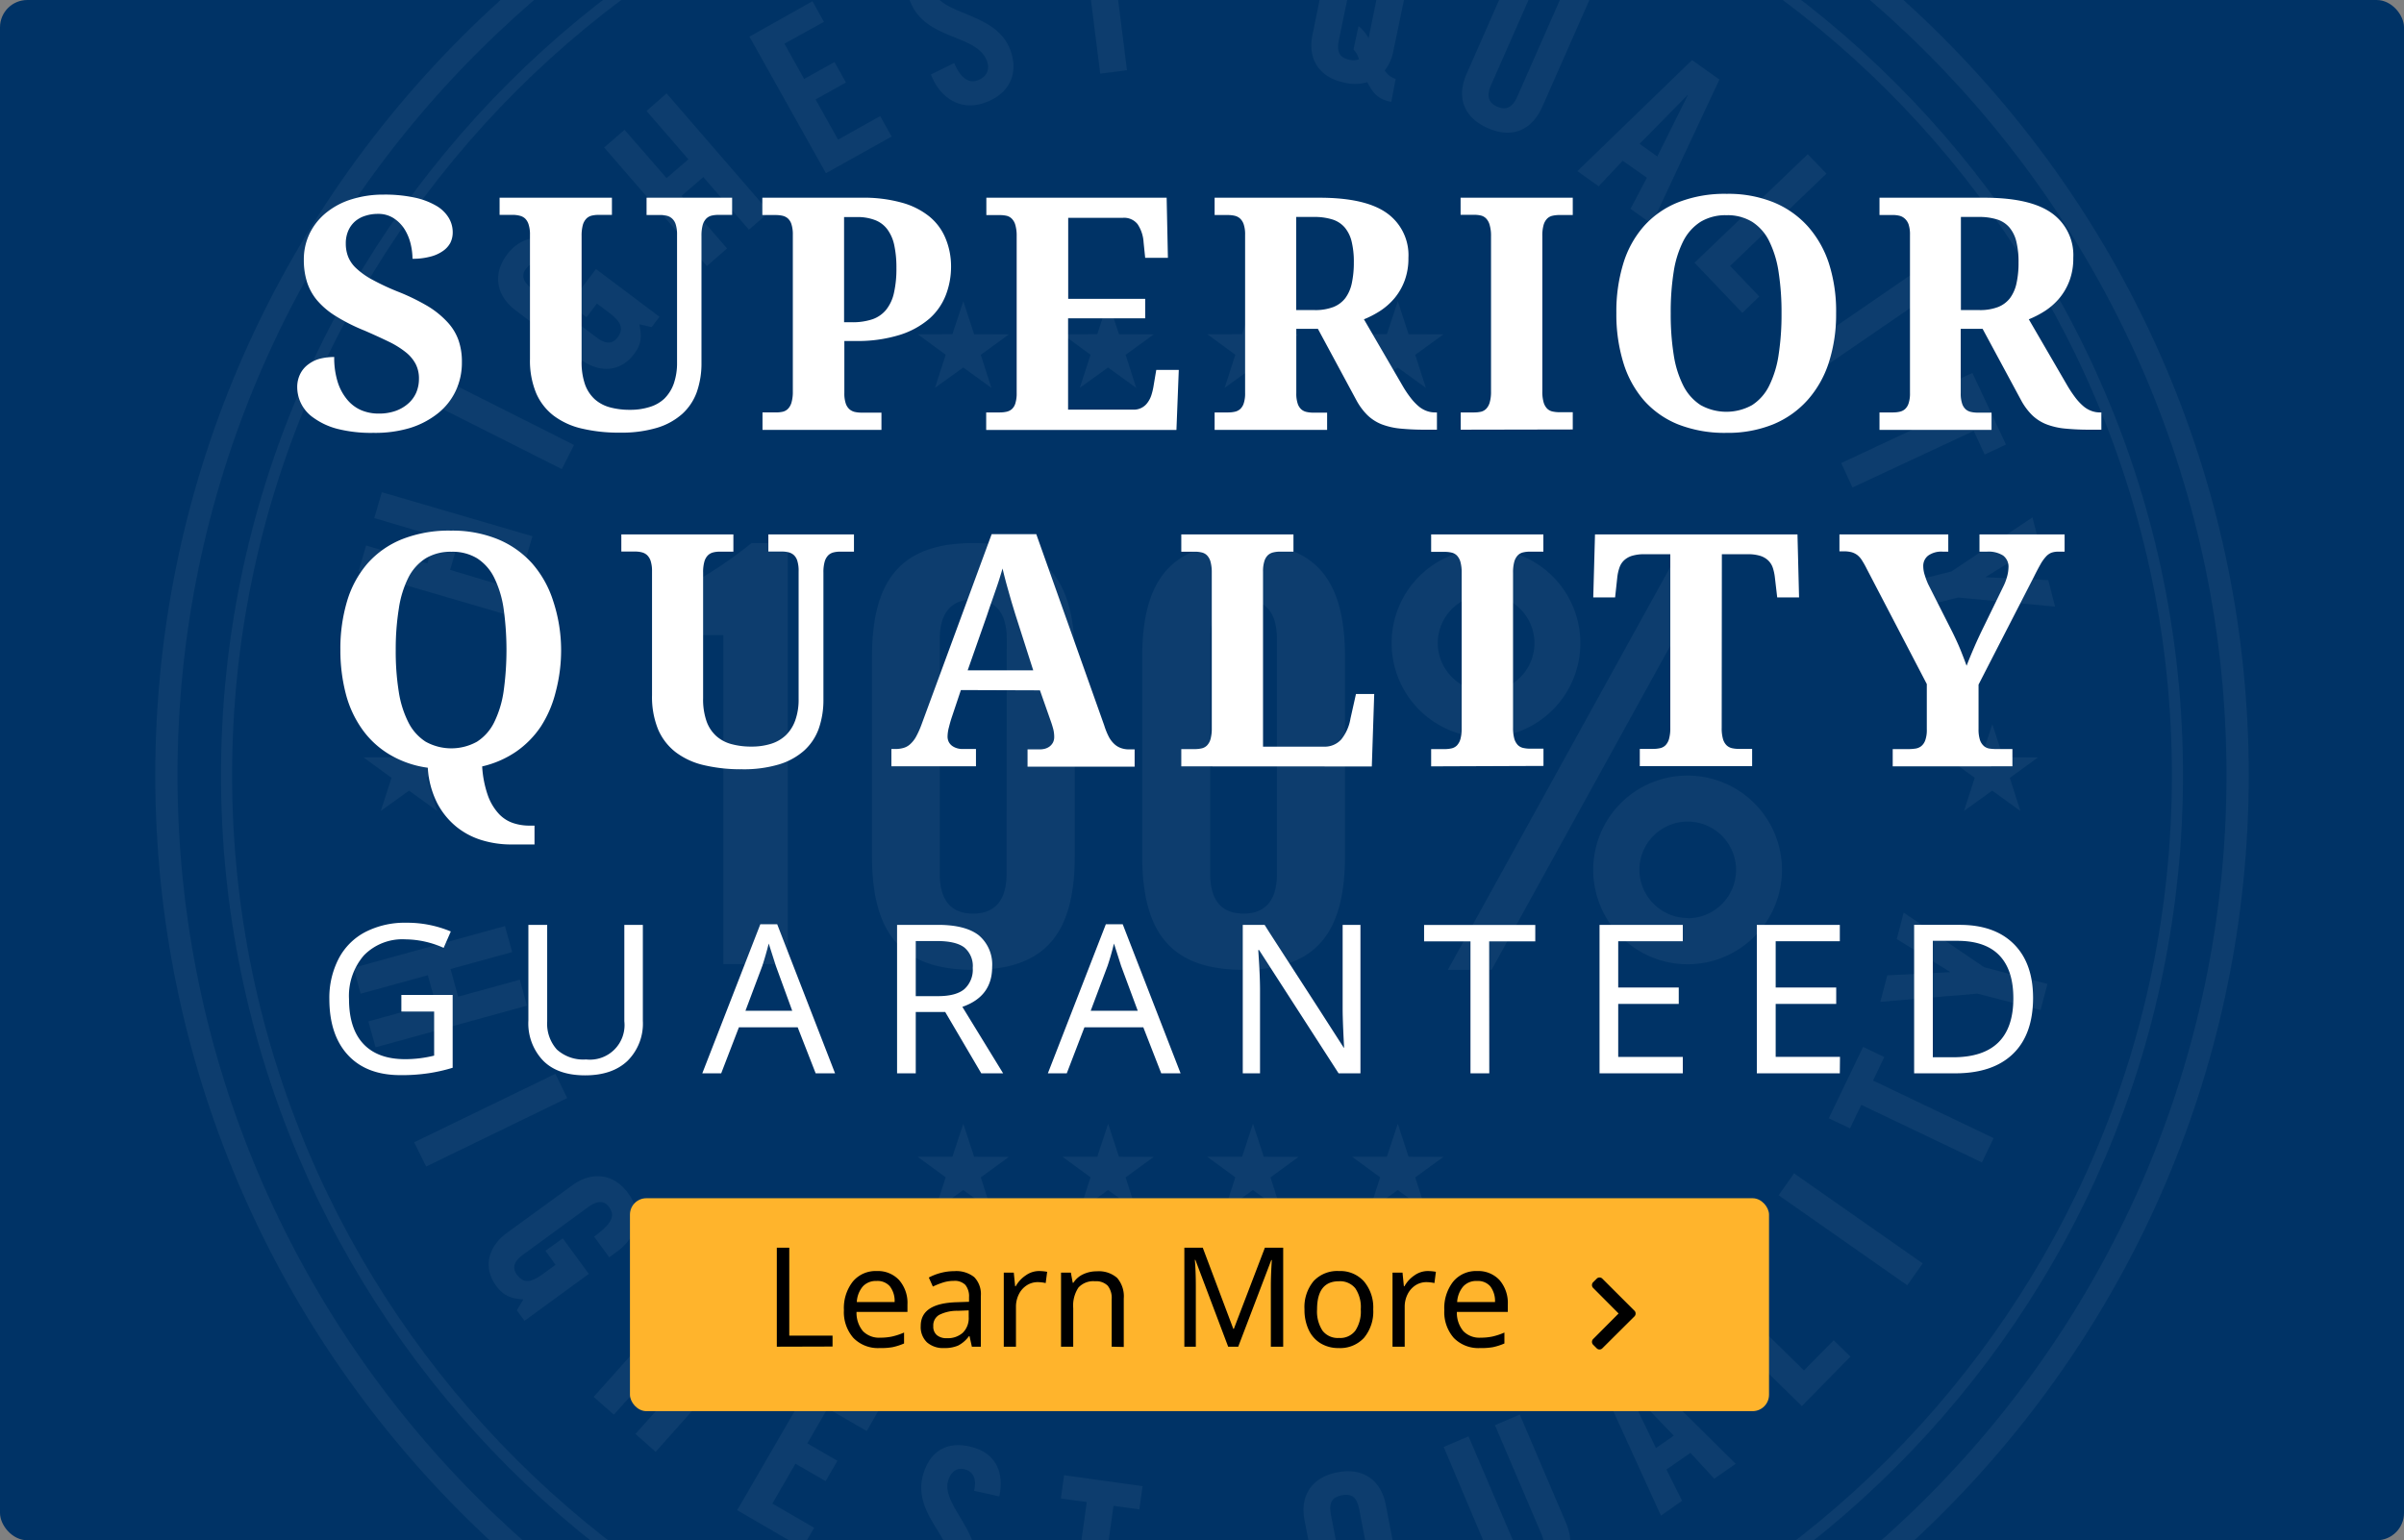
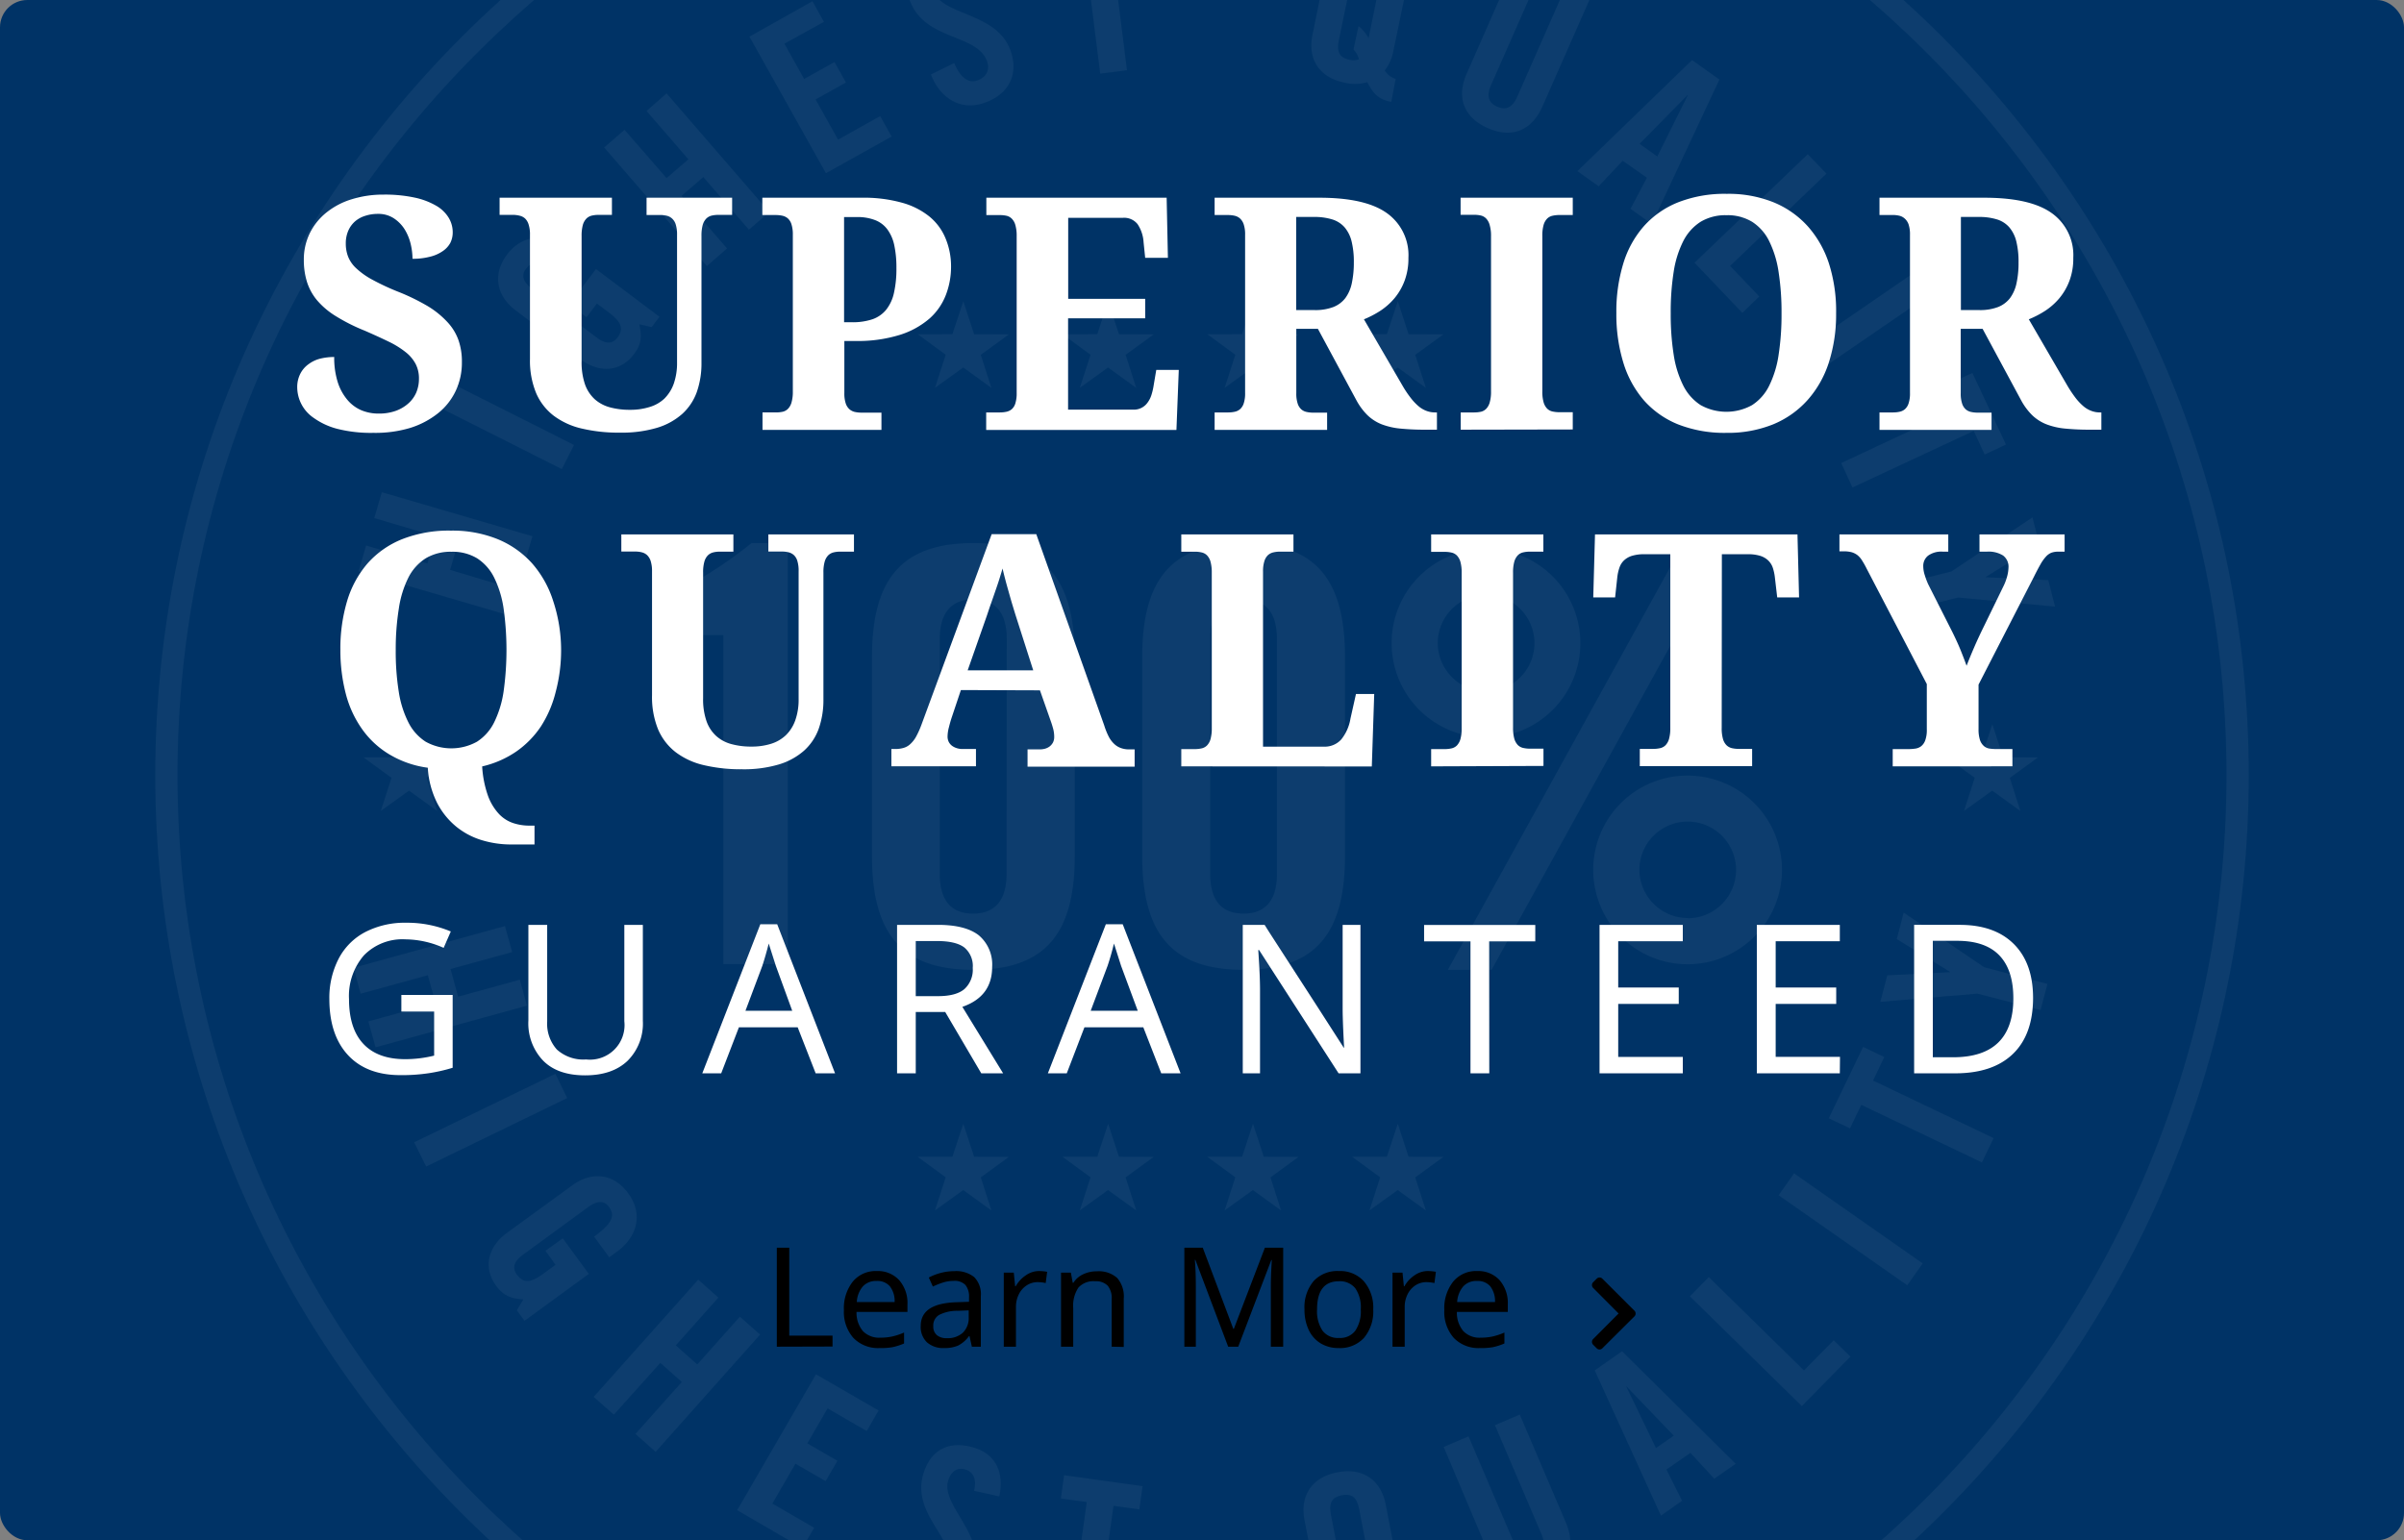
<svg xmlns="http://www.w3.org/2000/svg" viewBox="0 0 440 282">
  <rect x="0" y="0" width="440" height="282" fill="#808080" stroke="none" />
  <defs>
    <clipPath id="a">
      <path fill="none" d="M0 0h440v282H0z" />
    </clipPath>
  </defs>
  <g data-name="Layer 1">
    <rect width="440" height="282" rx="5" fill="#036" />
    <g opacity=".5">
      <g style="mix-blend-mode:overlay" opacity=".1" fill="#fff" clip-path="url(#a)">
-         <path d="M220 321.25c-99 0-179.55-80.45-179.55-179.33S121-37.42 220-37.42 399.55 43 399.55 141.92 319 321.25 220 321.25zm0-356.64c-97.88 0-177.52 79.54-177.52 177.31s79.64 177.3 177.52 177.3 177.52-79.54 177.52-177.3S317.89-35.39 220-35.39z" />
        <path d="M93.2 112.68l-27.56-8.07L67 99.88l11.23 3.29 1.47-5-11.2-3.32 1.39-4.73 27.56 8.06-1.38 4.73-12.22-3.57-1.47 5L94.59 108zM102.83 85.88L77.14 72.94l2.23-4.41 25.69 12.94zM104.2 55.71l4.88-6.45L120.71 58l-1.44 1.89-2.27-.52c.51 2.23.42 3.67-1 5.51-2.34 3.11-6.21 3.59-9.86.83l-11.8-8.92c-3.23-2.44-4.43-6.34-1.51-10.21s7.33-3.74 10.76-1.16l1.46 1.11-2.82 3.74c-3.44-2.58-4.86-2.56-6-1-.72.95-.75 2.17 1.19 3.64l11.79 8.89c1.46 1.1 2.77 1.35 3.81 0 1.19-1.59.73-2.83-1.55-4.56l-2.22-1.67-1.9 2.51zM129.38 48.71L110.58 27l3.73-3.23 7.69 8.84 4-3.44-7.66-8.85L122 17.1l18.8 21.73-3.73 3.22-8.34-9.63-4 3.44 8.34 9.63zM151.17 31.71l-14-25L148.71.23 150.8 4l-7.23 4 3.61 6.46 5.56-3.1 2.09 3.75-5.55 3.1 4.11 7.36 7.71-4.31 2.09 3.74zM175.83-2.92c-1-2.29-2.41-2.57-3.48-2.22-1.51.49-2 1.74-1.48 3.44 1.51 4.7 11.78 3.81 14.18 11.23 1.45 4.5-.77 8-5.16 9.39s-8-1.27-9.5-5.29l4.27-2.09c1.08 2.7 2.62 3.71 4.13 3.22s2.45-1.75 1.92-3.38C179 6 169 7.61 166.42-.22c-1.41-4.35.45-7.66 5.07-9.16 3.82-1.23 7 .79 8.65 4.52zM198.33-10.73l-4.74.59-.54-4.26 14.38-1.81.53 4.26-4.74.6 3.05 24.21-4.9.62zM254.65 18.65c-1.8-.36-3.14-1-4.38-3.61a8.08 8.08 0 01-4.12.1c-5.07-1-6.76-4.73-5.94-8.7L243.15-8c.81-4 3.81-6.73 8.88-5.7S258.77-9 258-5l-3 14.44a8 8 0 01-1.56 3.46 3.67 3.67 0 002 1.55zm-6-13.87A7.24 7.24 0 01250.49 7l2.62-12.86c.42-2.1 0-3.24-1.94-3.63S248.39-9 248-6.95L245.06 7.3c-.43 2.1 0 3.24 1.94 3.64a2.67 2.67 0 001.73-.1 4.07 4.07 0 00-1-1.78zM277.12-6.24l4.51 2-8.74 19.84c-.85 1.92-.5 3.21 1.14 3.93s2.82.11 3.67-1.82l8.74-19.84 4.52 2-8.66 19.64c-2 4.51-5.71 5.84-10 3.94s-5.83-5.52-3.84-10zM292.6 34.1l-3.89-2.77L309.7 11l5 3.56L302.32 41l-3.89-2.77 3-5.69-4.43-3.11zm7.49-7.76l3.24 2.31 5.57-11.17-.06-.05zM310.15 48.1l20.72-19.86 3.42 3.55-17.63 16.9 5.34 5.59-3.1 3zM326.06 66.59l23.69-16.27 2.8 4.07-23.7 16.26zM359.11 74.42l-2-4.32 3.89-1.82 6.15 13.11-3.9 1.83-2-4.33-22.2 10.36-2.05-4.47zM346.8 112.33l-1.2-4.78 11.58-2.93 14.82-9.9 1.23 4.85-9.76 6.05v.07l11.42.52 1.24 4.85-17.76-1.66zM64.72 177.18l27.7-7.63 1.32 4.76-11.28 3.1 1.39 5.07 11.29-3.11 1.31 4.75-27.71 7.63-1.32-4.75 12.29-3.38-1.4-5.07L66 181.93zM75.8 209.14l25.86-12.54 2.15 4.44L78 213.57zM103 226.72l4.77 6.51L96 241.82l-1.4-1.92 1.19-2c-2.28-.16-3.62-.65-5-2.51-2.3-3.14-1.66-7 2-9.67l11.98-8.72c3.28-2.39 7.36-2.42 10.22 1.49s1.49 8.08-2 10.62l-1.48 1.08-2.77-3.78c3.47-2.54 3.85-3.91 2.69-5.48-.7-.95-1.87-1.33-3.82.1l-11.91 8.71c-1.47 1.08-2.09 2.27-1.08 3.64 1.18 1.6 2.5 1.53 4.81-.17l2.25-1.64-1.84-2.57zM108.66 255.75l19.14-21.46 3.68 3.28-7.79 8.75 3.93 3.49 7.8-8.74 3.69 3.28L120 265.81l-3.69-3.28 8.48-9.51-3.93-3.5-8.51 9.48zM134.93 276.49l14.42-24.87 11.45 6.62-2.16 3.76-7.17-4.15-3.71 6.41 5.51 3.19-2.16 3.72-5.52-3.19-4.23 7.3 7.65 4.43-2.15 3.72zM178.28 272.94c.61-2.39-.4-3.49-1.46-3.85-1.51-.52-2.67.18-3.24 1.88-1.58 4.62 7.15 10.08 4.64 17.45-1.53 4.48-5.39 5.94-9.75 4.45s-5.65-5.78-4.45-9.91l4.66.87c-.75 2.82-.11 4.54 1.39 5.05s3 .06 3.57-1.56c1.83-5.38-7.18-10-4.53-17.83 1.48-4.33 4.95-5.87 9.55-4.31 3.8 1.29 5.13 4.81 4.24 8.79zM198.91 275l-4.74-.65.59-4.26 14.36 2-.59 4.25-4.73-.65-3.37 24.19-4.89-.68zM259.57 298.58c-1.8.34-3.27.3-5.43-1.67a8.29 8.29 0 01-3.78 1.65c-5.09 1-8.06-1.82-8.82-5.81l-2.79-14.53c-.77-4 1-7.69 6.05-8.66s8 1.82 8.81 5.81l2.79 14.53a7.94 7.94 0 01-.12 3.8 3.71 3.71 0 002.48.66zM248.7 288a7.42 7.42 0 012.56 1.29l-2.47-12.9c-.41-2.11-1.23-3-3.18-2.63s-2.39 1.51-2 3.62l2.75 14.31c.4 2.11 1.22 3 3.18 2.63a2.72 2.72 0 001.56-.75 4.09 4.09 0 00-1.58-1.28zM264.24 264.92l4.54-1.94 8.52 19.95c.82 1.94 2 2.56 3.64 1.86s2-2 1.19-3.92l-8.51-19.94 4.54-1.94 8.43 19.76c1.94 4.54.36 8.15-4 10s-8 .47-10-4.06zM307.87 274.77l-3.87 2.72-12.12-26.59 5-3.5 20.8 20.6-3.92 2.73-4.36-4.73-4.4 3.05zm-4.78-9.65l3.26-2.27-8.64-9h-.06zM329.79 257.43l-20.49-20.09 3.46-3.52 17.42 17.09 5.44-5.53 3.06 3zM349.08 235.31l-23.54-16.48 2.83-4 23.54 16.48zM340.67 202.28l-2.07 4.31-3.88-1.85 6.28-13.06 3.88 1.85-2.06 4.3 22.06 10.54-2.13 4.45zM374.74 180.15l-1.26 4.77-11.55-3-17.77 1.5 1.27-4.85 11.47-.57v-.07l-9.74-6 1.27-4.84 14.73 10zM76.86 138.65l6.36.03-5.14 3.74 1.94 6.06-5.16-3.73-5.16 3.71 1.96-6.05-5.13-3.75 6.36-.01 1.99-6.04 1.98 6.04zM366.63 138.65l6.36.03-5.14 3.74 1.94 6.06-5.16-3.73-5.16 3.71 1.96-6.05-5.13-3.75 6.36-.01 1.99-6.04 1.98 6.04z" />
        <path d="M220 333.27c-105.64 0-191.58-85.84-191.58-191.35S114.36-49.44 220-49.44 411.58 36.4 411.58 141.92 325.64 333.27 220 333.27zm0-378.64c-103.39 0-187.51 84-187.51 187.29S116.61 329.21 220 329.21s187.51-84 187.51-187.29S323.39-45.37 220-45.37z" />
        <path d="M132.39 116.28h-10.33v-7.06a80.06 80.06 0 0015.5-9.79h6.64v77.08h-11.81zM159.6 120.28c0-14.32 5.48-20.85 18.55-20.85s18.56 6.53 18.56 20.85v36.43c0 14.32-5.48 20.85-18.56 20.85S159.6 171 159.6 156.71zm24.67-3.28c0-5-2.21-7.26-6.12-7.26S172 112.06 172 117v43c0 5 2.21 7.27 6.11 7.27s6.12-2.32 6.12-7.27zM209.06 120.28c0-14.32 5.48-20.85 18.55-20.85s18.56 6.53 18.56 20.85v36.43c0 14.32-5.49 20.85-18.56 20.85s-18.55-6.53-18.55-20.85zm24.66-3.28c0-5-2.21-7.26-6.11-7.26s-6.11 2.31-6.11 7.26v43c0 5 2.21 7.27 6.11 7.27s6.11-2.32 6.11-7.27zM272 100.48a17.27 17.27 0 11-17.29 17.27A17.23 17.23 0 01272 100.48zm0 26.12a8.85 8.85 0 10-8.85-8.85 8.91 8.91 0 008.85 8.85zm44.08-27.17L273 177.56h-8l43.13-78.13zM308.91 142a17.27 17.27 0 11-17.3 17.27 17.23 17.23 0 0117.3-17.27zm0 26.12a8.85 8.85 0 10-8.86-8.85 8.91 8.91 0 008.86 8.82zM178.29 61.19l6.36.03-5.14 3.74 1.94 6.05-5.15-3.73-5.17 3.72 1.96-6.05-5.13-3.76 6.36-.01 1.99-6.03 1.98 6.04zM204.8 61.19l6.36.03-5.14 3.74 1.94 6.05-5.16-3.73-5.16 3.72 1.96-6.05-5.13-3.76 6.36-.01 1.99-6.03 1.98 6.04zM231.31 61.19l6.36.03-5.14 3.74 1.94 6.05-5.16-3.73-5.16 3.72 1.95-6.05-5.13-3.76 6.37-.01 1.99-6.03 1.98 6.04zM257.81 61.19l6.37.03-5.15 3.74 1.94 6.05-5.15-3.73-5.16 3.72 1.95-6.05-5.13-3.76 6.36-.01 2-6.03 1.97 6.04zM178.29 211.79l6.36.02-5.14 3.75 1.94 6.05-5.15-3.73-5.17 3.72 1.96-6.05-5.13-3.76 6.36-.01 1.99-6.03 1.98 6.04zM204.8 211.79l6.36.02-5.14 3.75 1.94 6.05-5.16-3.73-5.16 3.72 1.96-6.05-5.13-3.76 6.36-.01 1.99-6.03 1.98 6.04zM231.31 211.79l6.36.02-5.14 3.75 1.94 6.05-5.16-3.73-5.16 3.72 1.95-6.05-5.13-3.76 6.37-.01 1.99-6.03 1.98 6.04zM257.81 211.79l6.37.02-5.15 3.75 1.94 6.05-5.15-3.73-5.16 3.72 1.95-6.05-5.13-3.76 6.36-.01 2-6.03 1.97 6.04z" />
      </g>
    </g>
    <path d="M68.36 79.25a25.16 25.16 0 01-6.68-.75 13 13 0 01-4.28-2 6.83 6.83 0 01-3-5.6 5.36 5.36 0 01.6-2.54 4.89 4.89 0 011.51-1.71 6 6 0 012.15-1 10.85 10.85 0 012.51-.29 14.87 14.87 0 00.61 4.49 9.45 9.45 0 001.69 3.22 6.9 6.9 0 002.57 2 8.11 8.11 0 003.26.65 9.06 9.06 0 003.11-.49 7 7 0 002.33-1.37 5.68 5.68 0 001.45-2 6.46 6.46 0 00.49-2.54 5.73 5.73 0 00-.61-2.69 6.84 6.84 0 00-1.84-2.17 16.37 16.37 0 00-3.11-1.92q-1.87-.91-4.37-2a34 34 0 01-5.24-2.63A14.34 14.34 0 0158.05 55a9.91 9.91 0 01-1.87-3.4 13.45 13.45 0 01-.57-4 10.87 10.87 0 011.11-4.94 11.12 11.12 0 013.05-3.77 13.75 13.75 0 014.61-2.41 19.33 19.33 0 015.81-.85 26 26 0 015.67.54 13.35 13.35 0 013.93 1.47 6.44 6.44 0 012.31 2.19 5.15 5.15 0 01.76 2.72 4.26 4.26 0 01-.45 1.94A4.33 4.33 0 0181 46a6.84 6.84 0 01-2.29 1 12.29 12.29 0 01-3.21.38 12 12 0 00-.33-2.69 9.21 9.21 0 00-1.09-2.67 6.62 6.62 0 00-2-2.05 5.13 5.13 0 00-2.92-.81 7.38 7.38 0 00-2.27.34 5.28 5.28 0 00-1.87 1 4.83 4.83 0 00-1.27 1.73 5.73 5.73 0 00-.46 2.37 6.57 6.57 0 00.41 2.35 5.85 5.85 0 001.49 2.16 13.92 13.92 0 003 2.12 43.5 43.5 0 004.93 2.28 38.83 38.83 0 015.2 2.56 16.5 16.5 0 013.6 2.93 9.55 9.55 0 012 3.29 11.84 11.84 0 01.62 4 12.07 12.07 0 01-1.13 5.27 11.55 11.55 0 01-3.25 4.11 15.66 15.66 0 01-5.1 2.68 22.08 22.08 0 01-6.7.9zM134 39.34h-2.56a5.42 5.42 0 00-1.16.13 2.08 2.08 0 00-1 .54 2.75 2.75 0 00-.66 1.16 7.39 7.39 0 00-.23 2v23.25a15.84 15.84 0 01-.86 5.37 9.94 9.94 0 01-2.67 4 12.2 12.2 0 01-4.63 2.54 22.56 22.56 0 01-6.71.88 29.37 29.37 0 01-7-.74 13.66 13.66 0 01-5.18-2.36 10.4 10.4 0 01-3.2-4.11A15.52 15.52 0 0197 65.72V43a5.78 5.78 0 00-.25-1.9 2.54 2.54 0 00-.65-1.1 2.24 2.24 0 00-1-.51 5.17 5.17 0 00-1.1-.15h-2.56V36.2H112v3.14h-2.5a5.42 5.42 0 00-1.16.13 2.08 2.08 0 00-1 .54 2.75 2.75 0 00-.66 1.16 7.39 7.39 0 00-.23 2v23a12.41 12.41 0 00.62 4.2 6.74 6.74 0 001.79 2.73 6.88 6.88 0 002.79 1.48 13.69 13.69 0 003.66.45 11.66 11.66 0 003.57-.51 6.71 6.71 0 002.7-1.52 7.3 7.3 0 001.73-2.73 11.49 11.49 0 00.61-3.92V43a6.1 6.1 0 00-.24-1.9A2.42 2.42 0 00123 40a2.22 2.22 0 00-1-.51 5.5 5.5 0 00-1.16-.13h-2.5V36.2H134zM174.07 48.81a14.44 14.44 0 01-.93 5.14 11.12 11.12 0 01-3 4.36 15.3 15.3 0 01-5.44 3 26 26 0 01-8.16 1.12h-2V72a5.7 5.7 0 00.26 1.88 2.44 2.44 0 00.7 1.07 2.31 2.31 0 001 .48 5.93 5.93 0 001.19.12h3.64v3.16h-21.77v-3.2h2.5a5.78 5.78 0 001.22-.13 2 2 0 00.95-.54 2.73 2.73 0 00.64-1.16 7 7 0 00.24-2V43a6.1 6.1 0 00-.24-1.9 2.42 2.42 0 00-.65-1.09 2.27 2.27 0 00-1-.51 5.63 5.63 0 00-1.19-.13h-2.5V36.2h18.27a25.85 25.85 0 017.17.88 13.85 13.85 0 015.07 2.51 10.12 10.12 0 013 4 13.33 13.33 0 011.03 5.22zM154.49 59h1.45a11.41 11.41 0 003.75-.55 5.63 5.63 0 002.51-1.75 7.52 7.52 0 001.42-3.08 19.84 19.84 0 00.45-4.56 19.42 19.42 0 00-.39-4.14 7.49 7.49 0 00-1.25-2.9 5.06 5.06 0 00-2.23-1.71 8.9 8.9 0 00-3.39-.57h-2.32zM195.49 75h11.91a3.05 3.05 0 002.6-1.24 4.72 4.72 0 00.74-1.43 11.59 11.59 0 00.42-1.82l.47-2.79h4.12l-.43 11H180.5v-3.21h2.5a5.65 5.65 0 001.19-.12 2.22 2.22 0 001-.48 2.3 2.3 0 00.65-1.07 6.05 6.05 0 00.24-1.88V43.21a7 7 0 00-.24-2 2.63 2.63 0 00-.64-1.16 2 2 0 00-.95-.54 5.78 5.78 0 00-1.22-.13h-2.5V36.2h33l.23 11h-4.16l-.29-2.82a6.68 6.68 0 00-1.1-3.34 3.14 3.14 0 00-2.7-1.16h-10v14.83h14.09v3.57h-14.11zM222.31 75.51h2.5a5.5 5.5 0 001.16-.12 2.16 2.16 0 001-.48 2.4 2.4 0 00.67-1.07 5.73 5.73 0 00.25-1.88V43a5.78 5.78 0 00-.25-1.9 2.54 2.54 0 00-.67-1.09 2.22 2.22 0 00-1-.51 5.5 5.5 0 00-1.16-.13h-2.5V36.2h19.17q8.43 0 12.36 2.82a9.44 9.44 0 013.94 8.19 11.61 11.61 0 01-.7 4.19 11 11 0 01-1.84 3.19 12.08 12.08 0 01-2.6 2.31 17.62 17.62 0 01-3 1.56l7.09 12.2a19.75 19.75 0 001.47 2.19 10 10 0 001.42 1.51 4.9 4.9 0 001.47.87 4.45 4.45 0 001.6.28h.31v3.16h-2a45.36 45.36 0 01-4.66-.2 13.08 13.08 0 01-3.49-.8 8 8 0 01-2.58-1.67 11.59 11.59 0 01-2-2.7l-7.06-13.1h-3.95V72a5.73 5.73 0 00.25 1.88 2.4 2.4 0 00.67 1.07 2.16 2.16 0 001 .48 5.43 5.43 0 001.16.12h2.56v3.16h-20.59zm14.93-18.74h3.34a9.25 9.25 0 003.44-.55 5.12 5.12 0 002.21-1.64 7 7 0 001.19-2.73 18 18 0 00.37-3.82 15.62 15.62 0 00-.41-3.84 6.28 6.28 0 00-1.28-2.57 4.93 4.93 0 00-2.27-1.45 11 11 0 00-3.36-.45h-3.23zM267.35 78.67v-3.16h2.5a5.78 5.78 0 001.22-.13 2 2 0 00.95-.54 2.73 2.73 0 00.64-1.16 7 7 0 00.24-2V43.23a6.9 6.9 0 00-.24-2A2.73 2.73 0 00272 40a2 2 0 00-.95-.54 5.19 5.19 0 00-1.22-.13h-2.5V36.2h20.53v3.17h-2.49a5.22 5.22 0 00-1.21.13 2 2 0 00-1 .54 2.73 2.73 0 00-.64 1.16 7 7 0 00-.23 2v28.44a7 7 0 00.23 2 2.73 2.73 0 00.64 1.16 2 2 0 001 .54 5.83 5.83 0 001.21.13h2.49v3.16zM336.06 57.38a28.7 28.7 0 01-1.32 8.95 19.1 19.1 0 01-3.9 6.91 17.3 17.3 0 01-6.3 4.45 22.11 22.11 0 01-8.54 1.56 23.25 23.25 0 01-8.88-1.56 16.69 16.69 0 01-6.29-4.45 19 19 0 01-3.74-6.93 30.15 30.15 0 01-1.25-9 29.9 29.9 0 011.25-9 18.45 18.45 0 013.76-6.87 16.65 16.65 0 016.3-4.4 23.32 23.32 0 018.9-1.55 22 22 0 018.56 1.55 17.19 17.19 0 016.29 4.42 19.14 19.14 0 013.88 6.88 28.74 28.74 0 011.28 9.04zm-30.27 0a46.82 46.82 0 00.55 7.61 18.7 18.7 0 001.77 5.65 9.08 9.08 0 003.16 3.53 9.68 9.68 0 009.41 0 8.85 8.85 0 003.12-3.53 19 19 0 001.73-5.64 48.06 48.06 0 00.54-7.61 48.06 48.06 0 00-.54-7.61 19 19 0 00-1.73-5.65 8.8 8.8 0 00-3.11-3.52A8.66 8.66 0 00316 39.4a8.86 8.86 0 00-4.73 1.2 9 9 0 00-3.17 3.52 18.7 18.7 0 00-1.77 5.65 46.82 46.82 0 00-.54 7.61zM344 75.51h2.5a5.43 5.43 0 001.16-.12 2.16 2.16 0 001-.48 2.4 2.4 0 00.67-1.07 5.73 5.73 0 00.25-1.88V43a5.78 5.78 0 00-.25-1.9 2.54 2.54 0 00-.73-1.1 2.22 2.22 0 00-1-.51 5.42 5.42 0 00-1.16-.13H344V36.2h19.17q8.43 0 12.36 2.82a9.44 9.44 0 013.94 8.19 11.61 11.61 0 01-.7 4.19 11 11 0 01-1.84 3.19 11.85 11.85 0 01-2.6 2.31 17.62 17.62 0 01-3 1.56l7.09 12.2a23 23 0 001.47 2.19 10 10 0 001.42 1.51 4.9 4.9 0 001.47.87 4.49 4.49 0 001.6.28h.23v3.16h-1.95a45.36 45.36 0 01-4.66-.2 12.92 12.92 0 01-3.48-.8 8 8 0 01-2.59-1.67 11.59 11.59 0 01-2-2.7l-7.06-13.1h-4V72a5.73 5.73 0 00.25 1.88 2.4 2.4 0 00.67 1.07 2.16 2.16 0 001 .48 5.5 5.5 0 001.16.12h2.56v3.16H344zm14.9-18.74h3.34a9.25 9.25 0 003.44-.55 5.12 5.12 0 002.21-1.64 7 7 0 001.19-2.73 17.36 17.36 0 00.37-3.82 15.62 15.62 0 00-.41-3.84 6.28 6.28 0 00-1.28-2.57 4.89 4.89 0 00-2.26-1.45 11.09 11.09 0 00-3.37-.45h-3.23zM102.7 119a29.71 29.71 0 01-1 7.71A20.84 20.84 0 0199 133a17.28 17.28 0 01-4.53 4.61 18.32 18.32 0 01-6.22 2.71 19.4 19.4 0 001.07 5.39 9.86 9.86 0 002 3.31 6.36 6.36 0 002.6 1.67 9.33 9.33 0 002.91.47h1v3.45h-4.34a18.35 18.35 0 01-5.28-.78 13.7 13.7 0 01-4.7-2.48A13.88 13.88 0 0180 147a16.42 16.42 0 01-1.7-6.44 18.51 18.51 0 01-7-2.42 16.42 16.42 0 01-5-4.61 19.68 19.68 0 01-3-6.47 31.55 31.55 0 01-1-8.08 30.22 30.22 0 011.25-9 18.74 18.74 0 013.76-6.87 16.77 16.77 0 016.31-4.4 23.28 23.28 0 018.9-1.56 22 22 0 018.56 1.56 17.37 17.37 0 016.29 4.41 19.25 19.25 0 013.87 6.89 28.73 28.73 0 011.46 8.99zm-30.27 0a46.82 46.82 0 00.55 7.61 18.7 18.7 0 001.77 5.65 9 9 0 003.15 3.53 9.68 9.68 0 009.41 0 8.87 8.87 0 003.13-3.53 19 19 0 001.73-5.65 54.9 54.9 0 000-15.22 19 19 0 00-1.73-5.65 8.87 8.87 0 00-3.11-3.52 8.66 8.66 0 00-4.68-1.2 8.82 8.82 0 00-4.73 1.2 8.92 8.92 0 00-3.17 3.52 18.7 18.7 0 00-1.75 5.67 46.82 46.82 0 00-.57 7.59zM156.3 101h-2.55a4.79 4.79 0 00-1.16.13 2.11 2.11 0 00-1 .54 2.74 2.74 0 00-.65 1.16 7 7 0 00-.23 2v23.21a15.86 15.86 0 01-.86 5.38 9.94 9.94 0 01-2.67 4 12.28 12.28 0 01-4.63 2.54 22.58 22.58 0 01-6.72.88 29.34 29.34 0 01-6.95-.74 13.57 13.57 0 01-5.19-2.37 10.47 10.47 0 01-3.24-4.19 15.7 15.7 0 01-1.11-6.23v-22.7a6.07 6.07 0 00-.25-1.9 2.57 2.57 0 00-.67-1.09 2.24 2.24 0 00-1-.51 4.71 4.71 0 00-1.15-.13h-2.55v-3.14h20.51V101h-2.5a4.79 4.79 0 00-1.16.13 2.11 2.11 0 00-1 .54 2.64 2.64 0 00-.65 1.16 7 7 0 00-.23 2v23a12.16 12.16 0 00.62 4.2 6.64 6.64 0 001.79 2.73 6.81 6.81 0 002.79 1.48 13.69 13.69 0 003.66.45 11.75 11.75 0 003.57-.51 6.9 6.9 0 002.72-1.58 7.16 7.16 0 001.72-2.73 11.29 11.29 0 00.61-3.92v-23.34a6.14 6.14 0 00-.23-1.9 2.37 2.37 0 00-.65-1.09 2.27 2.27 0 00-1-.51 4.94 4.94 0 00-1.17-.13h-2.49v-3.14h15.67zM175.87 126.34l-1.71 5.11c-.16.49-.32 1.05-.48 1.7a6.84 6.84 0 00-.25 1.7 2.19 2.19 0 00.23 1 2.11 2.11 0 00.61.71 3 3 0 00.86.42 3.32 3.32 0 001 .15h2.5v3.16h-15.48v-3.16h.72a5.35 5.35 0 001.44-.18 3 3 0 001.22-.65 5.31 5.31 0 001.08-1.32 16.22 16.22 0 001-2.18l12.89-35h8.17l12.43 35a13 13 0 00.9 2.2 4.94 4.94 0 001.05 1.31 3.41 3.41 0 001.21.68 4.21 4.21 0 001.33.21h1.08v3.16h-19.6v-3.16h2.32a3.62 3.62 0 00.9-.13 2.58 2.58 0 00.83-.41 2.32 2.32 0 00.6-.71 2.26 2.26 0 00.23-1.05 5.75 5.75 0 00-.17-1.39c-.12-.45-.24-.84-.35-1.17l-2.09-5.95zM186 113c-.22-.68-.43-1.39-.66-2.14s-.44-1.5-.66-2.28-.44-1.54-.64-2.31-.39-1.49-.54-2.19c-.18.6-.38 1.26-.61 2s-.48 1.45-.74 2.2-.52 1.51-.79 2.27-.5 1.48-.74 2.18l-3.51 10h12zM216.21 140.31v-3.16h2.49a5.71 5.71 0 001.22-.13 2 2 0 001-.54 2.73 2.73 0 00.64-1.16 7.44 7.44 0 00.23-2v-28.48a7.31 7.31 0 00-.23-2 2.73 2.73 0 00-.64-1.16 2 2 0 00-1-.54 5.13 5.13 0 00-1.22-.13h-2.49v-3.17h20.53V101h-2.5a5.06 5.06 0 00-1.17.13 2.2 2.2 0 00-1 .51 2.55 2.55 0 00-.65 1.09 6.07 6.07 0 00-.25 1.9v32.07h11.07a4.08 4.08 0 003.25-1.32 8.25 8.25 0 001.69-3.85l1-4.47h3.34l-.44 13.27zM261.94 140.31v-3.16h2.5a5.71 5.71 0 001.22-.13 2 2 0 001-.54 2.84 2.84 0 00.64-1.16 7.44 7.44 0 00.23-2v-28.45a7.31 7.31 0 00-.23-2 2.84 2.84 0 00-.64-1.16 2 2 0 00-1-.54 5.13 5.13 0 00-1.22-.13h-2.5v-3.2h20.54V101H280a5.08 5.08 0 00-1.2.13 2 2 0 00-1 .54 2.84 2.84 0 00-.64 1.16 7.31 7.31 0 00-.23 2v28.41a7.44 7.44 0 00.23 2 2.84 2.84 0 00.64 1.16 2 2 0 001 .54 5.66 5.66 0 001.2.13h2.5v3.16zM315.12 133.28a7.07 7.07 0 00.23 2 2.64 2.64 0 00.65 1.16 2.13 2.13 0 001 .54 5.66 5.66 0 001.2.13h2.49v3.16h-20.56v-3.16h2.49a5.64 5.64 0 001.22-.13 2 2 0 001-.54 2.73 2.73 0 00.64-1.16 7.07 7.07 0 00.23-2v-31.81h-4.76a7.52 7.52 0 00-2.24.29 3.76 3.76 0 00-1.46.83 3.25 3.25 0 00-.84 1.32 8.18 8.18 0 00-.4 1.78l-.4 3.69h-4l.32-11.54h37.06l.29 11.54h-4l-.43-3.69a8.83 8.83 0 00-.39-1.78 3.38 3.38 0 00-.85-1.32 3.76 3.76 0 00-1.46-.83 7.52 7.52 0 00-2.24-.29h-4.76zM346.42 140.31v-3.16h2.78a9.36 9.36 0 001.35-.09 2.26 2.26 0 001.09-.45 2.42 2.42 0 00.74-1.09 5.55 5.55 0 00.28-2v-8.28l-11-21.11a15.43 15.43 0 00-.83-1.48 3.78 3.78 0 00-.85-1 3.32 3.32 0 00-1.06-.54 5.6 5.6 0 00-1.47-.17h-.78v-3.1h19.92V101h-1a4.15 4.15 0 00-2.69.73 2.38 2.38 0 00-.89 1.94 5.33 5.33 0 00.28 1.64 13.82 13.82 0 00.62 1.65l4.42 8.74c.62 1.26 1.13 2.37 1.52 3.34s.76 1.92 1.09 2.85q.61-1.58 1.41-3.42c.53-1.23 1.13-2.51 1.79-3.85l3.46-7.11a9.92 9.92 0 00.82-2.2 6.8 6.8 0 00.19-1.38 2.55 2.55 0 00-1-2.23 5 5 0 00-2.95-.7h-1.36v-3.16h15.58V101h-1.14a3.8 3.8 0 00-1.29.2 2.73 2.73 0 00-1 .73 7.38 7.38 0 00-1 1.42c-.34.6-.75 1.37-1.21 2.3l-10.11 19.69v8.14a6.33 6.33 0 00.26 2 2.56 2.56 0 00.71 1.1 2 2 0 001 .47 8.71 8.71 0 001.29.09h2.94v3.16zM73.46 182.16h9.39v13.33a30.12 30.12 0 01-4.39 1 32.91 32.91 0 01-5.17.35q-6.21 0-9.61-3.68t-3.4-10.28a15.55 15.55 0 011.72-7.39 11.5 11.5 0 014.88-4.86 15.81 15.81 0 017.52-1.69 20.62 20.62 0 018.11 1.6l-1.31 3a17.46 17.46 0 00-7-1.56 9.84 9.84 0 00-7.59 2.93 11.34 11.34 0 00-2.73 8q0 5.4 2.62 8.2t7.62 2.81a22.18 22.18 0 005.34-.65v-8.07h-6zM117.66 169.33v17.59a9.6 9.6 0 01-2.81 7.31q-2.8 2.66-7.79 2.65t-7.64-2.68a9.87 9.87 0 01-2.71-7.35v-17.52h3.44V187a7.09 7.09 0 001.77 5.15 7.19 7.19 0 005.35 1.82 6.33 6.33 0 007-7v-17.64zM149.29 196.51l-3.29-8.42h-10.76l-3.24 8.42h-3.46l10.62-27.29h3.09l10.59 27.29zM145 185.06l-3-8.23-1.3-4.08q-.57 2.24-1.17 4.08l-3.09 8.23zM167.61 185.28v11.23h-3.42v-27.18h7.49c3.37 0 5.87.65 7.49 1.93a7 7 0 012.42 5.79q0 5.4-5.45 7.29l7.46 12.17h-4l-6.6-11.23zm0-2.9h4.07q3.31 0 4.84-1.3a4.8 4.8 0 001.52-3.86 4.42 4.42 0 00-1.54-3.75q-1.55-1.18-5-1.18h-3.89zM212.54 196.51l-3.28-8.42h-10.78l-3.23 8.42h-3.46l10.61-27.29h3.09l10.59 27.29zm-4.3-11.45l-3.05-8.23-1.3-4.08q-.55 2.24-1.17 4.08l-3.09 8.23zM249 196.51h-4l-14.55-22.57h-.15l.09 1.51c.15 2.26.23 4.21.23 5.87v15.19h-3.16v-27.18h4l.83 1.32 8.92 13.8 4.74 7.38h.05c0-.3-.07-1.36-.15-3.19s-.11-3.15-.11-4v-15.31H249zM272.58 196.51h-3.44v-24.16h-8.49v-3H281v3h-8.44zM308 196.51h-15.24v-27.18H308v3h-11.82v8.47h11.08v3h-11.08v9.7H308zM336.74 196.51h-15.19v-27.18h15.19v3H325v8.47h11.08v3H325v9.7h11.77zM372.11 182.66q0 6.74-3.68 10.29t-10.53 3.56h-7.56v-27.18h8.36q6.35 0 9.87 3.49t3.54 9.84zm-3.61.11q0-5.18-2.56-7.85t-7.72-2.67h-4.46v21.32h3.7q11.04 0 11.04-10.8z" fill="#fff" />
-     <rect x="115.3" y="219.38" width="208.48" height="38.98" rx="3" fill="#ffb42c" />
    <path d="M142.18 246.56v-18.12h2.28v16.09h7.92v2zM161 246.81a6.28 6.28 0 01-4.8-1.85 7.17 7.17 0 01-1.74-5.1 7.86 7.86 0 011.62-5.21 5.42 5.42 0 014.39-1.94 5.29 5.29 0 014.09 1.65 6.34 6.34 0 011.53 4.48v1.35h-9.32a5.21 5.21 0 001.17 3.52 4.12 4.12 0 003.16 1.2 10.55 10.55 0 002.07-.19 12.13 12.13 0 002.3-.75v2a11 11 0 01-2.12.68 12.26 12.26 0 01-2.35.16zm-.55-12.28a3.22 3.22 0 00-2.53 1 4.77 4.77 0 00-1.1 2.86h6.92a4.38 4.38 0 00-.88-2.9 3 3 0 00-2.46-.96zM177.88 246.56l-.43-1.93h-.1a5.69 5.69 0 01-2 1.73 6.25 6.25 0 01-2.54.45 4.47 4.47 0 01-3.15-1.05 3.87 3.87 0 01-1.14-3c0-2.76 2.18-4.2 6.53-4.34l2.31-.08v-.81a3.34 3.34 0 00-.67-2.28 2.75 2.75 0 00-2.15-.74 6.5 6.5 0 00-2 .32 14.68 14.68 0 00-1.8.72l-.74-1.65a9.83 9.83 0 012.24-.86 9.54 9.54 0 012.41-.31 5.28 5.28 0 013.66 1.09 4.46 4.46 0 011.21 3.47v9.27zm-4.59-1.56a4.1 4.1 0 002.94-1 3.76 3.76 0 001.07-2.87v-1.22l-2 .08a7.26 7.26 0 00-3.41.75 2.22 2.22 0 00-1.07 2.07 2 2 0 00.65 1.63 2.67 2.67 0 001.82.56zM190.07 232.71a8.32 8.32 0 011.59.14l-.27 2.06a6.84 6.84 0 00-1.47-.17 3.65 3.65 0 00-2 .59 4.09 4.09 0 00-1.45 1.65 5.07 5.07 0 00-.52 2.32v7.26h-2.23V233h1.83l.25 2.5h.1a5.81 5.81 0 011.85-2 4.18 4.18 0 012.32-.79zM203.47 246.56v-8.7a3.57 3.57 0 00-.73-2.47 3 3 0 00-2.31-.81 3.69 3.69 0 00-3.05 1.16 6 6 0 00-.95 3.77v7.05h-2.23V233h1.8l.34 1.86h.12a4.19 4.19 0 011.77-1.55 5.68 5.68 0 012.52-.55 5.06 5.06 0 013.72 1.21 5.16 5.16 0 011.21 3.78v8.86zM224.79 246.56l-6-15.89h-.1c.12 1.33.18 3 .18 4.9v11h-2.1v-18.13h3.37l5.59 14.85h.1l5.68-14.85h3.35v18.12h-2.26v-11.14c0-1.24.06-2.81.18-4.72h-.1l-6.05 15.86zM251.34 239.73a7.52 7.52 0 01-1.69 5.21 5.94 5.94 0 01-4.66 1.87 6.23 6.23 0 01-3.27-.86 5.67 5.67 0 01-2.19-2.47 8.55 8.55 0 01-.77-3.75 7.45 7.45 0 011.66-5.17 5.91 5.91 0 014.66-1.85 5.81 5.81 0 014.56 1.89 7.4 7.4 0 011.7 5.13zm-10.28 0a6.41 6.41 0 001 3.9 3.51 3.51 0 003 1.33 3.47 3.47 0 003-1.33 6.34 6.34 0 001-3.9 6.17 6.17 0 00-1-3.86 3.59 3.59 0 00-3-1.29q-4 0-4 5.15zM261.21 232.71a8.35 8.35 0 011.6.14l-.27 2.06a7 7 0 00-1.48-.17 3.68 3.68 0 00-2 .59 4.14 4.14 0 00-1.44 1.65 5.07 5.07 0 00-.52 2.32v7.26h-2.23V233h1.83l.25 2.5h.1a5.79 5.79 0 011.84-2 4.22 4.22 0 012.32-.79zM270.89 246.81a6.28 6.28 0 01-4.8-1.85 7.17 7.17 0 01-1.74-5.1 7.86 7.86 0 011.62-5.21 5.41 5.41 0 014.39-1.94 5.3 5.3 0 014.09 1.65 6.38 6.38 0 011.52 4.48v1.35h-9.32a5.22 5.22 0 001.18 3.52 4.1 4.1 0 003.16 1.2 10.55 10.55 0 002.07-.19 12.06 12.06 0 002.29-.75v2a10.77 10.77 0 01-2.12.68 12.22 12.22 0 01-2.34.16zm-.56-12.28a3.2 3.2 0 00-2.52 1 4.84 4.84 0 00-1.11 2.86h6.93a4.44 4.44 0 00-.88-2.9 3 3 0 00-2.42-.96zM293.26 246.87a.72.72 0 01-1 0l-.69-.69a.74.74 0 010-1l4.68-4.7-4.68-4.7a.74.74 0 010-1l.69-.69a.72.72 0 011 0l5.91 5.9a.74.74 0 010 1z" />
  </g>
</svg>